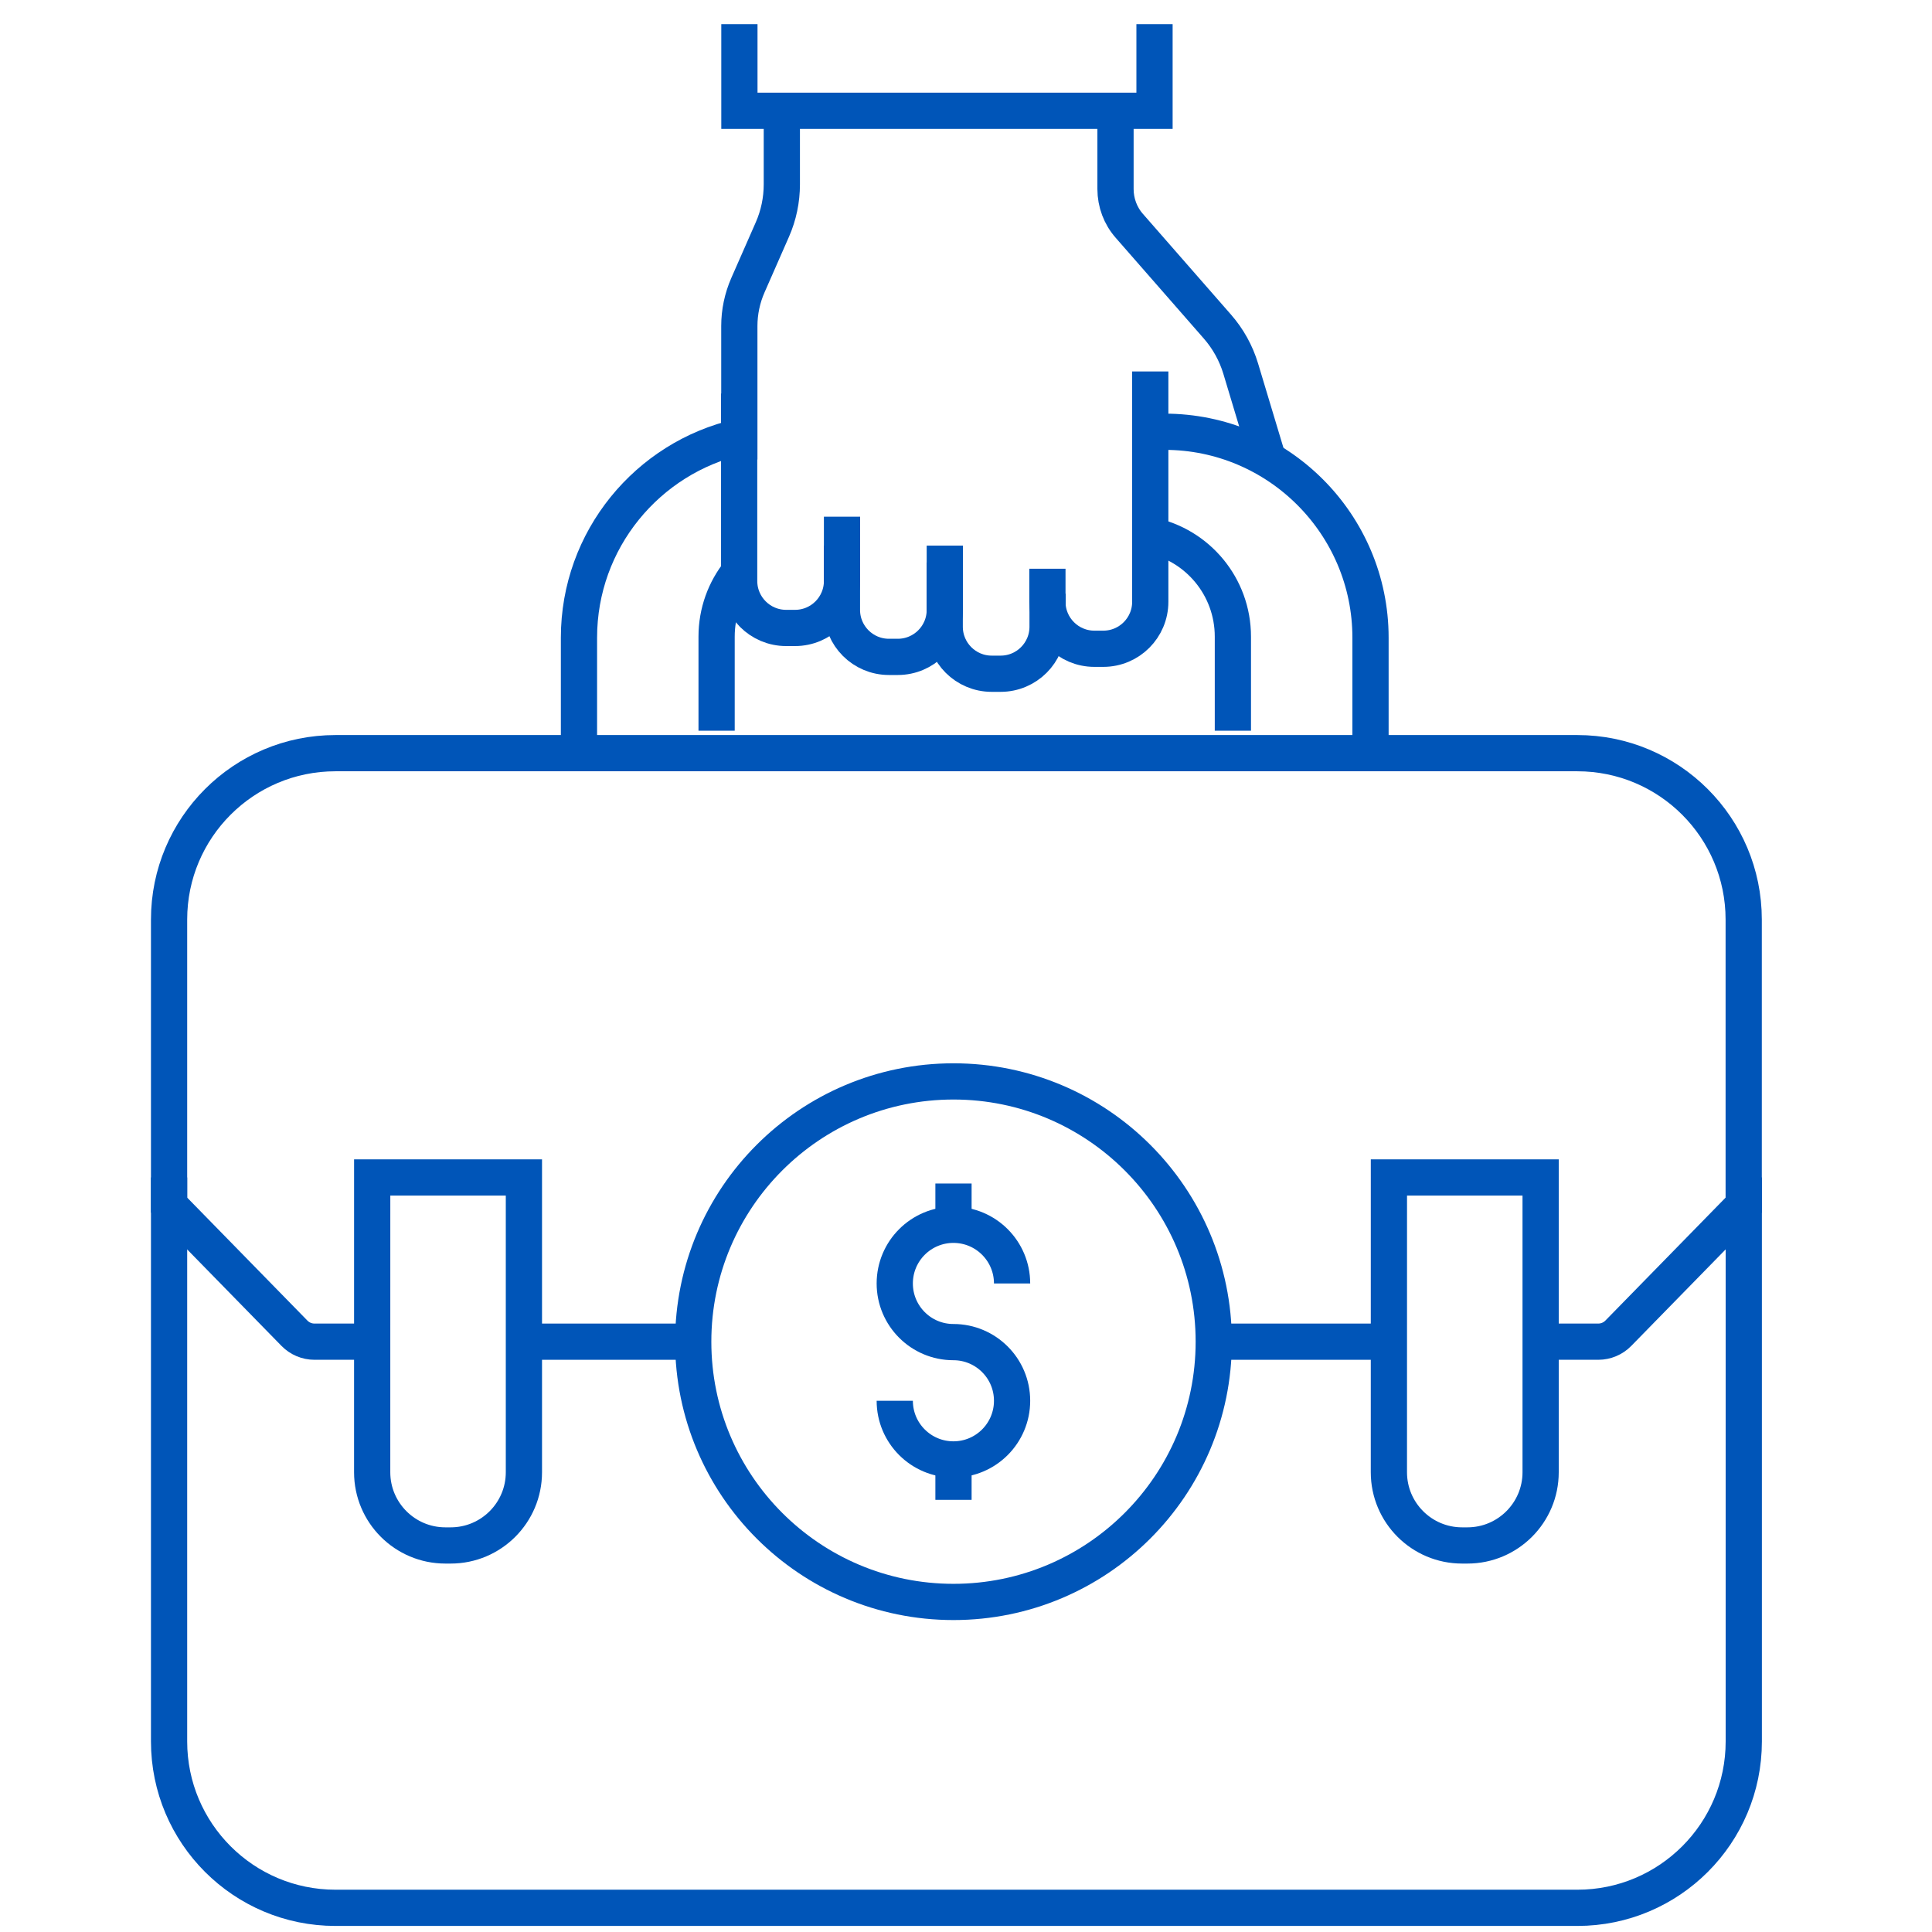
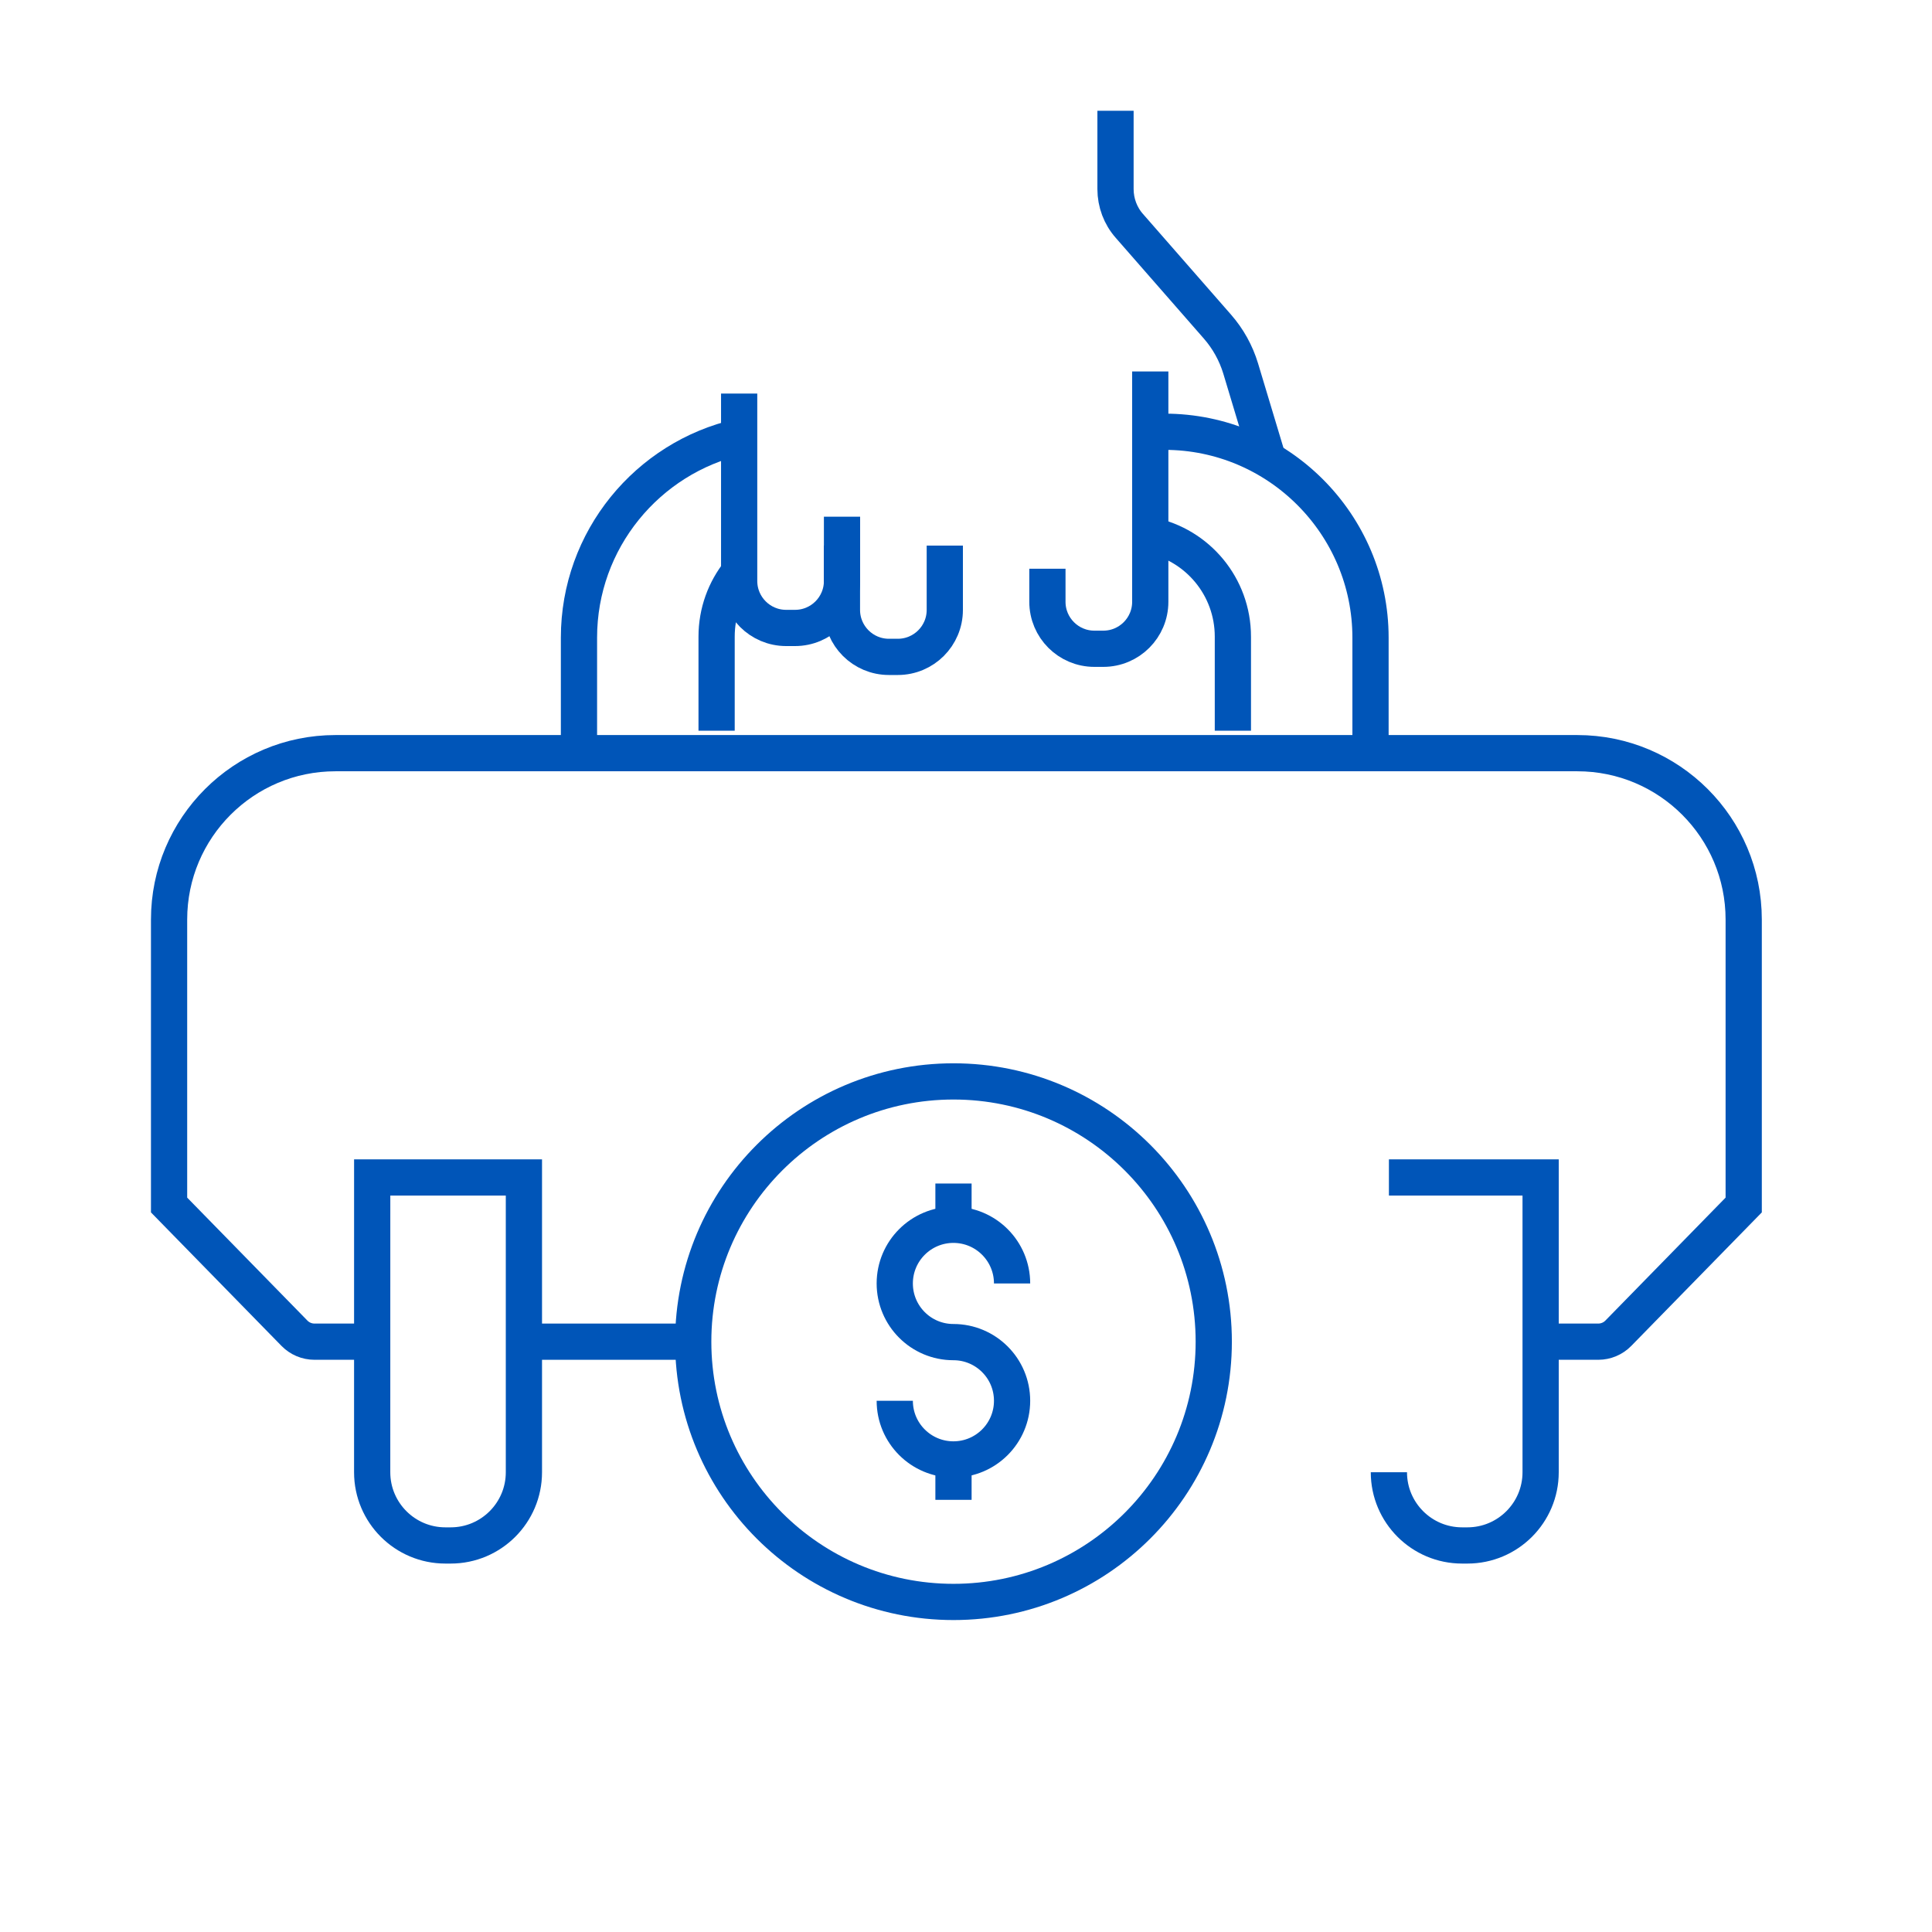
<svg xmlns="http://www.w3.org/2000/svg" fill="none" height="80" viewBox="0 0 80 80" width="80">
  <g stroke="#0055b8" stroke-miterlimit="10" stroke-width="1.5">
-     <path d="m47.806 1v3.587h-17.189v-3.587" />
-     <path d="m32.374 4.587v3.046c0 .644-.133 1.285-.393 1.875l-1.013 2.305c-.233.532-.354 1.107-.354 1.688v5.526" />
    <path d="m34.866 21.395v2.662c0 1.074-.871 1.945-1.945 1.945h-.369c-1.074 0-1.945-.871-1.945-1.945v-7.761" />
    <path d="m39.122 22.593v2.662c0 1.074-.871 1.945-1.945 1.945h-.369c-1.074 0-1.945-.871-1.945-1.945v-2.662" />
-     <path d="m43.378 24.583v1.37c0 1.074-.871 1.945-1.945 1.945h-.369c-1.074 0-1.945-.871-1.945-1.945v-2.662" />
    <path d="m47.63 15.382v9.537c0 1.074-.871 1.945-1.945 1.945h-.369c-1.074 0-1.945-.871-1.945-1.945v-1.37" />
    <path d="m46.191 4.587v3.242c0 .563.203 1.107.575 1.527l3.648 4.171c.439.502.765 1.092.959 1.73l1.134 3.769" />
    <path d="m48.223 17.878c4.7 0 8.527 3.826 8.527 8.527v4.782" />
    <path d="m23.974 31.186v-4.782c0-4.053 2.84-7.453 6.636-8.315" />
    <path d="m47.63 22.164c1.954.399 3.421 2.126 3.421 4.198v3.896" />
    <path d="m29.673 30.258v-3.896c0-1.013.351-1.945.941-2.677" />
    <path d="m15.412 55.556h-2.389c-.315 0-.614-.127-.832-.351l-5.19-5.308v-11.82c0-3.805 3.085-6.89 6.89-6.89h51.422c3.805 0 6.89 3.085 6.89 6.89v11.82l-5.19 5.308c-.218.224-.52.351-.832.351h-2.389" />
    <path d="m28.705 55.556h-7.011" />
-     <path d="m72.206 48.756v23.353c0 3.805-3.085 6.89-6.89 6.89h-51.425c-3.805 0-6.89-3.085-6.89-6.89v-23.353" />
    <path d="m15.412 48.756h6.282v12.207c0 1.673-1.358 3.031-3.031 3.031h-.221c-1.673 0-3.031-1.358-3.031-3.031z" />
-     <path d="m57.512 48.756h6.282v12.207c0 1.673-1.358 3.031-3.031 3.031h-.221c-1.673 0-3.031-1.358-3.031-3.031z" />
+     <path d="m57.512 48.756h6.282v12.207c0 1.673-1.358 3.031-3.031 3.031h-.221c-1.673 0-3.031-1.358-3.031-3.031" />
    <path d="m39.482 66.333c5.952 0 10.777-4.825 10.777-10.777s-4.825-10.777-10.777-10.777-10.777 4.825-10.777 10.777 4.825 10.777 10.777 10.777z" />
-     <path d="m57.512 55.556h-7.256" />
    <path d="m37.05 58.003c0 1.343 1.089 2.429 2.429 2.429 1.343 0 2.429-1.089 2.429-2.429 0-1.343-1.089-2.429-2.429-2.429-1.343 0-2.429-1.089-2.429-2.429 0-1.343 1.089-2.429 2.429-2.429 1.343 0 2.429 1.089 2.429 2.429" />
    <path d="m39.482 49.007v1.706" />
    <path d="m39.482 60.432v1.673" />
  </g>
</svg>